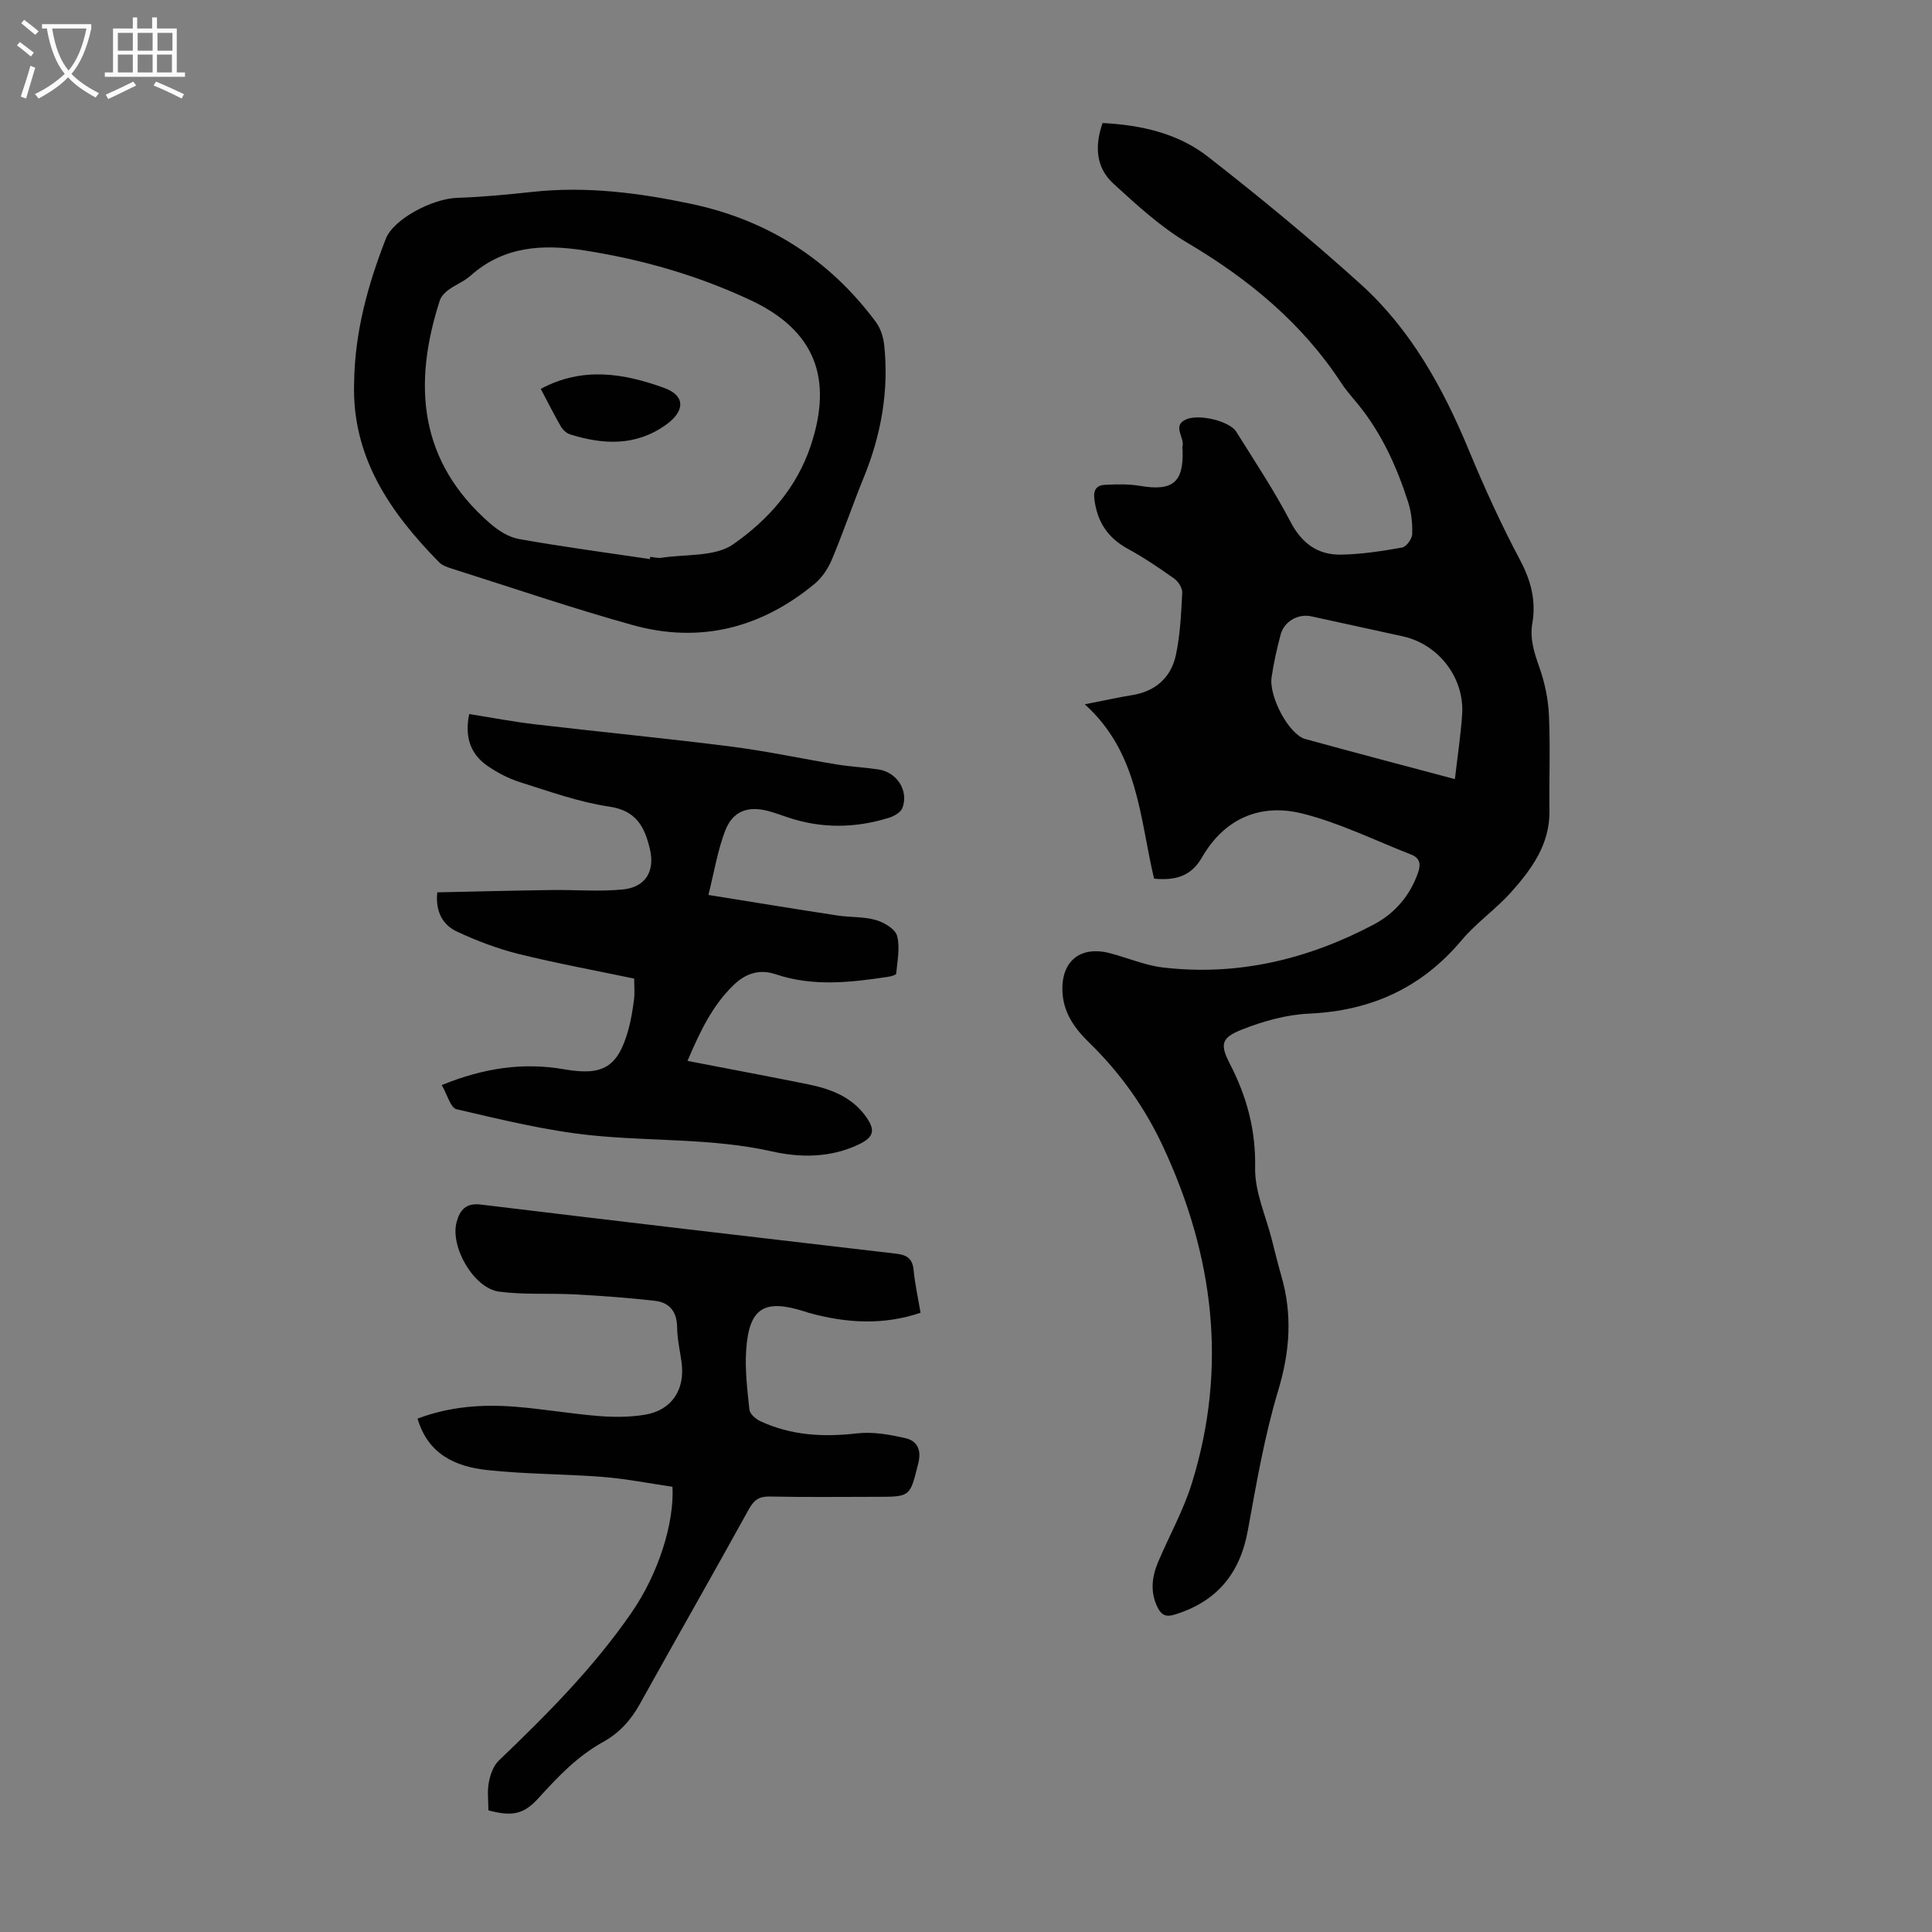
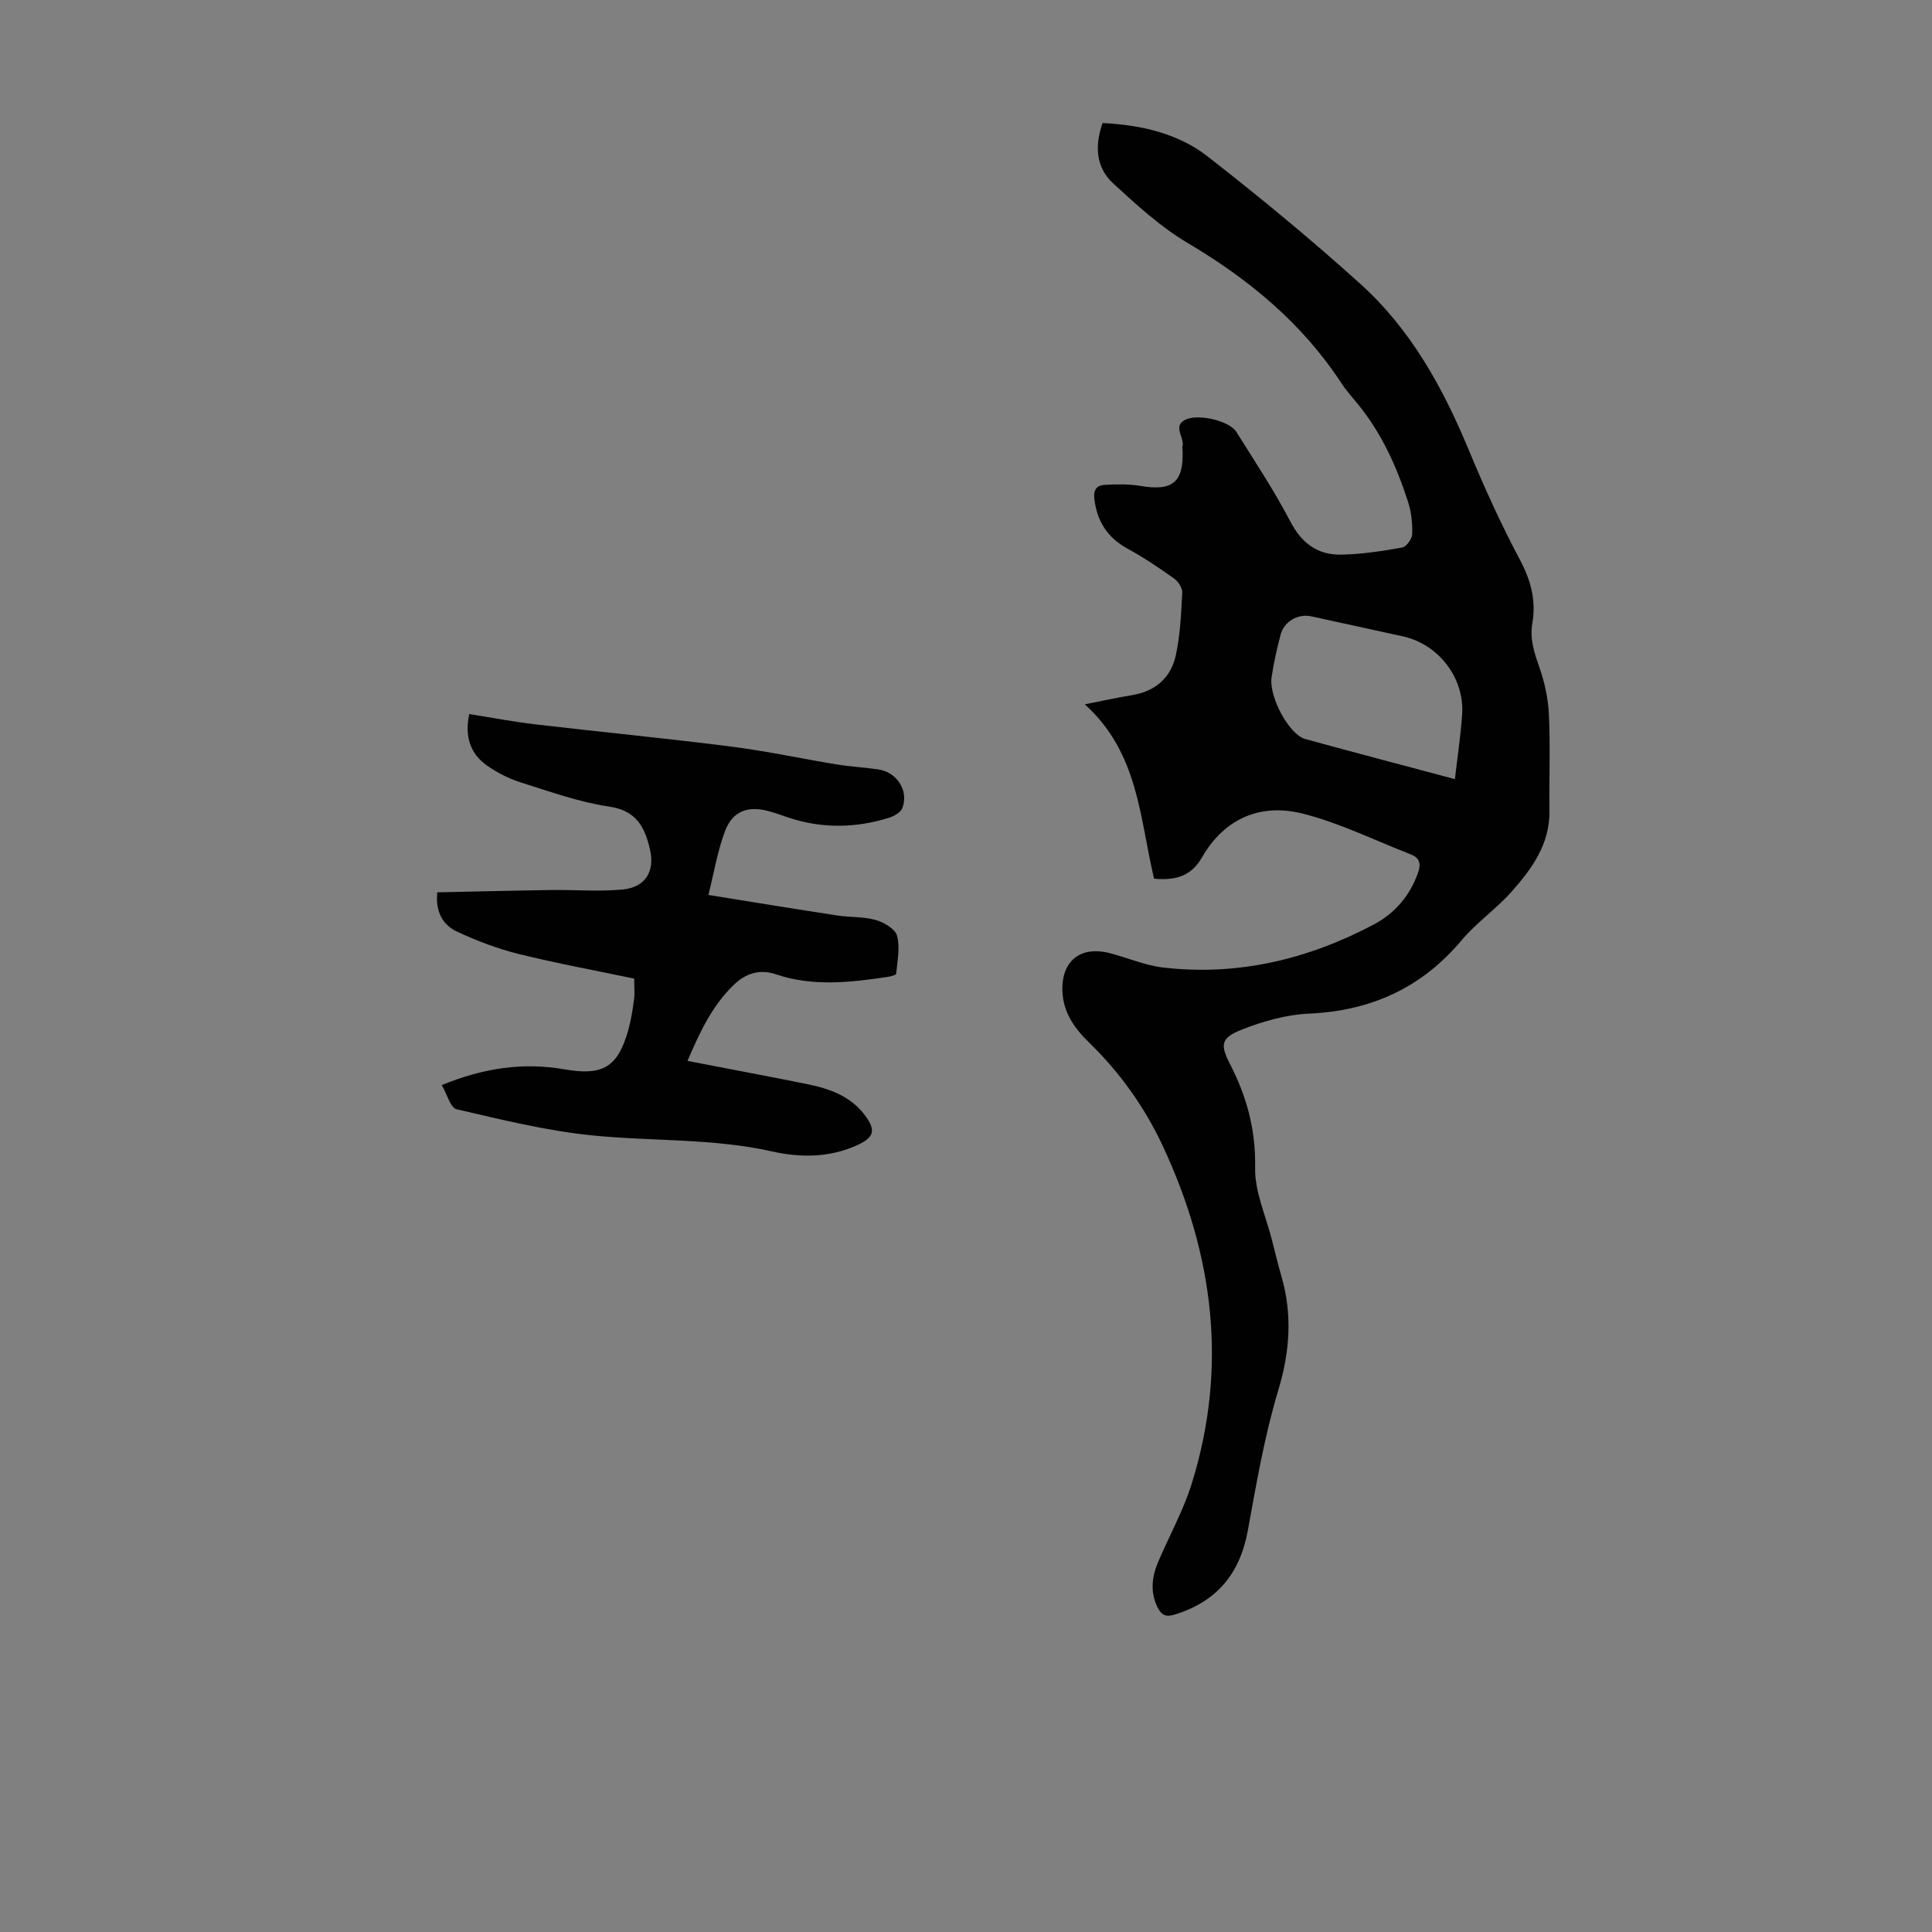
<svg xmlns="http://www.w3.org/2000/svg" enable-background="new 0 0 400 400" viewBox="0 0 400 400">
  <rect x="0" y="0" width="400" height="400" fill="#808080" stroke="none" />
  <g fill="#010102">
    <path d="m238.94 181.92c-2.99-12.49-3.17-26.03-14.35-36.1 4.01-.78 6.89-1.43 9.79-1.9 4.85-.78 8.05-3.63 9.06-8.25.92-4.22 1.1-8.62 1.33-12.95.05-.97-.82-2.33-1.67-2.93-3.09-2.2-6.25-4.34-9.57-6.15-4.21-2.29-6.39-5.64-6.96-10.35-.24-2 .59-2.83 2.19-2.91 2.43-.13 4.93-.18 7.32.22 6.71 1.14 9.01-.73 8.76-7.45-.01-.22-.09-.47-.03-.67.56-1.85-2.22-4.28.7-5.62 2.71-1.25 9.06.33 10.43 2.51 3.85 6.14 7.87 12.21 11.22 18.62 2.36 4.53 5.69 6.94 10.54 6.84 4.21-.08 8.44-.73 12.6-1.47.87-.15 2.05-1.79 2.08-2.77.08-2.19-.17-4.51-.83-6.6-2.33-7.27-5.44-14.18-10.3-20.18-1.2-1.48-2.49-2.89-3.53-4.48-8.13-12.43-19.17-21.53-31.87-29.05-5.59-3.32-10.53-7.86-15.36-12.29-3.62-3.32-3.87-7.8-2.21-12.52 7.98.41 15.61 2.13 21.8 6.96 10.84 8.46 21.47 17.22 31.67 26.44 10.37 9.38 17.01 21.44 22.34 34.29 3.2 7.72 6.67 15.36 10.59 22.73 2.27 4.26 3.38 8.44 2.58 13.1-.56 3.24.36 6.07 1.42 9.08 1.13 3.18 1.86 6.62 2.01 9.99.3 6.59.02 13.2.11 19.81.09 6.89-3.64 12.01-7.86 16.76-3.18 3.58-7.26 6.38-10.33 10.04-8.31 9.89-18.77 14.61-31.6 15.19-4.68.21-9.49 1.57-13.88 3.3-4.34 1.71-4.57 3.08-2.47 7.15 3.49 6.76 5.35 13.66 5.2 21.46-.1 4.95 2.22 9.95 3.47 14.92.63 2.49 1.24 4.99 1.95 7.45 2.32 7.98 1.8 15.65-.63 23.7-2.85 9.47-4.53 19.32-6.31 29.08-1.64 8.95-6.46 14.7-15.16 17.37-1.82.56-2.72.07-3.48-1.43-1.6-3.15-1.24-6.33.06-9.42 2.3-5.45 5.24-10.69 6.99-16.31 7.46-24.01 4.55-47.23-5.97-69.78-3.78-8.11-8.86-15.23-15.26-21.47-3-2.92-5.41-6.2-5.56-10.72-.21-6.19 3.72-9.41 9.85-7.81 3.67.96 7.26 2.52 10.98 2.96 15.47 1.81 29.99-1.69 43.63-8.9 4.33-2.29 7.5-5.94 9.17-10.73.63-1.8.37-3.05-1.44-3.76-7.47-2.91-14.76-6.54-22.48-8.48-8.72-2.19-16.18 1.01-20.83 9.1-2.26 3.93-5.53 4.78-9.9 4.38zm62.28-20.61c.55-4.76 1.21-9.07 1.5-13.4.51-7.56-4.88-14.53-12.27-16.16-6.31-1.39-12.63-2.77-18.95-4.14-2.73-.6-5.63 1.02-6.36 3.78-.77 2.91-1.44 5.86-1.87 8.83-.59 4.07 3.64 11.87 6.95 12.78 10.21 2.81 20.44 5.49 31 8.31z" />
    <path d="m142.34 219.65c8.76 1.69 16.88 3.21 24.98 4.85 4.56.93 8.86 2.51 11.79 6.45 2.26 3.04 1.87 4.52-1.52 6.09-5.74 2.66-11.82 2.68-17.76 1.35-12.33-2.77-24.92-2.06-37.34-3.33-9.41-.96-18.71-3.26-27.95-5.4-1.27-.29-1.96-3.09-3.08-5.01 8.73-3.56 16.9-4.74 25.36-3.26 8.01 1.4 11.12-.42 13.29-8.24.56-2.04.89-4.15 1.16-6.25.17-1.31.03-2.65.03-4.29-7.99-1.68-16-3.14-23.88-5.09-4.39-1.09-8.71-2.73-12.82-4.65-2.81-1.32-4.49-3.94-4.07-8.12 7.92-.17 15.8-.37 23.69-.48 4.9-.07 9.84.36 14.69-.11 4.75-.46 6.74-3.78 5.64-8.39-1.07-4.51-2.77-7.94-8.4-8.77-6.25-.92-12.33-3.12-18.4-5.03-2.41-.76-4.76-1.98-6.85-3.42-3.55-2.46-4.73-6.07-3.75-10.71 4.54.72 9.1 1.59 13.7 2.13 13.53 1.59 27.1 2.89 40.61 4.61 7.3.93 14.52 2.5 21.78 3.69 2.87.47 5.78.6 8.66 1.04 3.83.59 6.27 4.41 4.94 7.96-.34.9-1.68 1.69-2.72 2.02-7.02 2.2-14.08 2.29-21.1-.09-1.27-.43-2.53-.9-3.82-1.25-4.31-1.17-7.47-.08-9.06 4.04-1.56 4.07-2.26 8.47-3.47 13.3 9.52 1.53 18.1 2.94 26.69 4.25 2.65.41 5.43.21 7.97.94 1.7.49 4.02 1.85 4.4 3.27.65 2.43.05 5.21-.18 7.83-.03.28-1.12.58-1.74.67-7.77 1.17-15.53 2.05-23.21-.54-3.33-1.12-6.18-.19-8.62 2.14-4.45 4.25-7.02 9.65-9.64 15.8z" />
-     <path d="m101.12 374.82c0-1.99-.27-3.94.08-5.76.3-1.59.92-3.45 2.04-4.52 9.96-9.53 19.68-19.29 27.53-30.69 5.57-8.08 8.84-18.49 8.46-26.03-4.69-.68-9.5-1.64-14.35-2.03-8.02-.64-16.11-.56-24.09-1.44-6.44-.71-12.16-3.21-14.34-10.64 6.57-2.49 13.3-3 20.11-2.47 5.79.45 11.54 1.46 17.33 1.93 3.2.26 6.5.25 9.65-.27 5.53-.92 8.32-5.17 7.58-10.77-.33-2.44-.9-4.87-.93-7.32-.03-3.24-1.58-5.14-4.58-5.49-5.51-.63-11.05-1.03-16.59-1.33-5.23-.28-10.53.11-15.69-.57-5.25-.7-10.19-9.3-8.79-14.42.67-2.46 1.9-3.99 5.01-3.61 28.65 3.48 57.31 6.83 85.98 10.17 2.18.25 3.39.98 3.62 3.36.27 2.88.91 5.72 1.44 8.87-7.77 2.64-15.41 2.14-23.07.04-.32-.09-.64-.21-.96-.31-8.35-2.65-11.48-.74-12.07 7.98-.28 4.09.23 8.26.67 12.37.1.88 1.31 1.93 2.26 2.37 6.36 2.96 13.02 3.33 19.95 2.53 3.31-.38 6.84.23 10.13 1 2.34.55 3.34 2.34 2.62 5.2-1.73 6.89-1.56 6.93-8.57 6.93-7.39 0-14.78.1-22.17-.06-2.24-.05-3.29.73-4.35 2.65-7.45 13.5-15.1 26.88-22.59 40.36-1.85 3.33-4.24 5.96-7.57 7.8-5.27 2.91-9.35 7.18-13.34 11.59-3.08 3.41-5.45 3.89-10.41 2.58z" />
-     <path d="m73.32 79.09c.15-10.36 2.84-20.13 6.56-29.66 1.59-4.06 9.59-8.3 14.79-8.47 5.23-.17 10.46-.68 15.66-1.24 11.03-1.19 21.85.19 32.6 2.45 15.86 3.32 28.72 11.45 38.39 24.47.99 1.33 1.58 3.17 1.75 4.84 1 9.54-.67 18.68-4.3 27.53-2.28 5.58-4.21 11.31-6.55 16.86-.78 1.86-2.05 3.76-3.59 5.03-11.09 9.16-23.75 12.38-37.66 8.51-12.57-3.5-24.94-7.73-37.39-11.67-.94-.3-2-.65-2.66-1.32-10.21-10.39-18.15-21.89-17.6-37.33zm61.23 36.66c.02-.15.04-.31.07-.46.78.07 1.58.31 2.33.19 5.03-.78 11.08-.16 14.85-2.79 7.14-4.99 13.12-11.58 16.07-20.46 4.64-13.95.83-23.84-12.45-30.07-10.89-5.11-22.31-8.4-34.22-10.28-8.76-1.38-16.83-.99-23.82 5.23-1.32 1.17-3.07 1.84-4.51 2.89-.75.55-1.54 1.35-1.81 2.2-5.64 17.43-4.33 33.36 10.4 46.16 1.67 1.46 3.83 2.85 5.94 3.23 9.02 1.61 18.1 2.82 27.15 4.16z" />
-     <path d="m111.96 80.51c8.71-4.68 17.24-3.19 25.49-.22 4.54 1.63 4.36 4.86.43 7.66-6.28 4.48-12.96 4.12-19.83 1.99-.76-.23-1.53-.96-1.94-1.66-1.39-2.4-2.63-4.89-4.15-7.77z" />
  </g>
-   <path d="m6.4 11.7c-1-.8-1.9-1.6-2.9-2.3l.6-.7c.9.7 1.9 1.4 2.9 2.2zm-2.1 8.3c.7-2.1 1.4-4.2 2-6.4.2.1.6.3 1 .4-.7 2.3-1.3 4.4-1.9 6.4zm3-12.8c-1.1-.9-2.1-1.7-2.9-2.4l.6-.7c1 .8 2 1.5 3 2.4zm1.4-1.3v-.9h10.2v.9c-.9 4.2-2.3 7.3-4.1 9.4 1.3 1.4 3.2 2.7 5.7 4-.2.2-.4.5-.7.9-2.5-1.4-4.4-2.7-5.7-4.2-1.4 1.5-3.5 3-6.1 4.4 0 0 0 0-.1-.1-.3-.4-.5-.7-.7-.8 2.7-1.3 4.7-2.8 6.2-4.2-1.8-2.2-3-5.3-3.7-9.4zm9.2 0h-7.1c.6 3.8 1.7 6.7 3.4 8.7 1.7-2 2.9-4.8 3.7-8.7z" fill="#fafbfa" />
-   <path d="m31.6 3.6h.9v2.3h4.1v9.1h1.7v.9h-16.6v-.9h1.7v-9.1h4.1v-2.3h.9v2.3h3.1v-2.3zm-4 13.3.6.8c-1.9.9-3.8 1.9-5.8 2.8-.2-.3-.3-.6-.5-.9 2-.9 3.9-1.8 5.7-2.7zm-3.2-10.1v3.7h3.1v-3.7zm0 4.5v3.7h3.1v-3.7zm4.1-4.5v3.7h3.1v-3.7zm0 4.5v3.7h3.1v-3.7zm9.1 9.1c-2.1-1.1-4.1-2-5.8-2.7l.5-.8c2.2.9 4.1 1.8 5.8 2.6zm-1.9-13.6h-3.1v3.7h3.1zm-3.2 4.5v3.7h3.1v-3.7z" fill="#fafbfa" />
</svg>